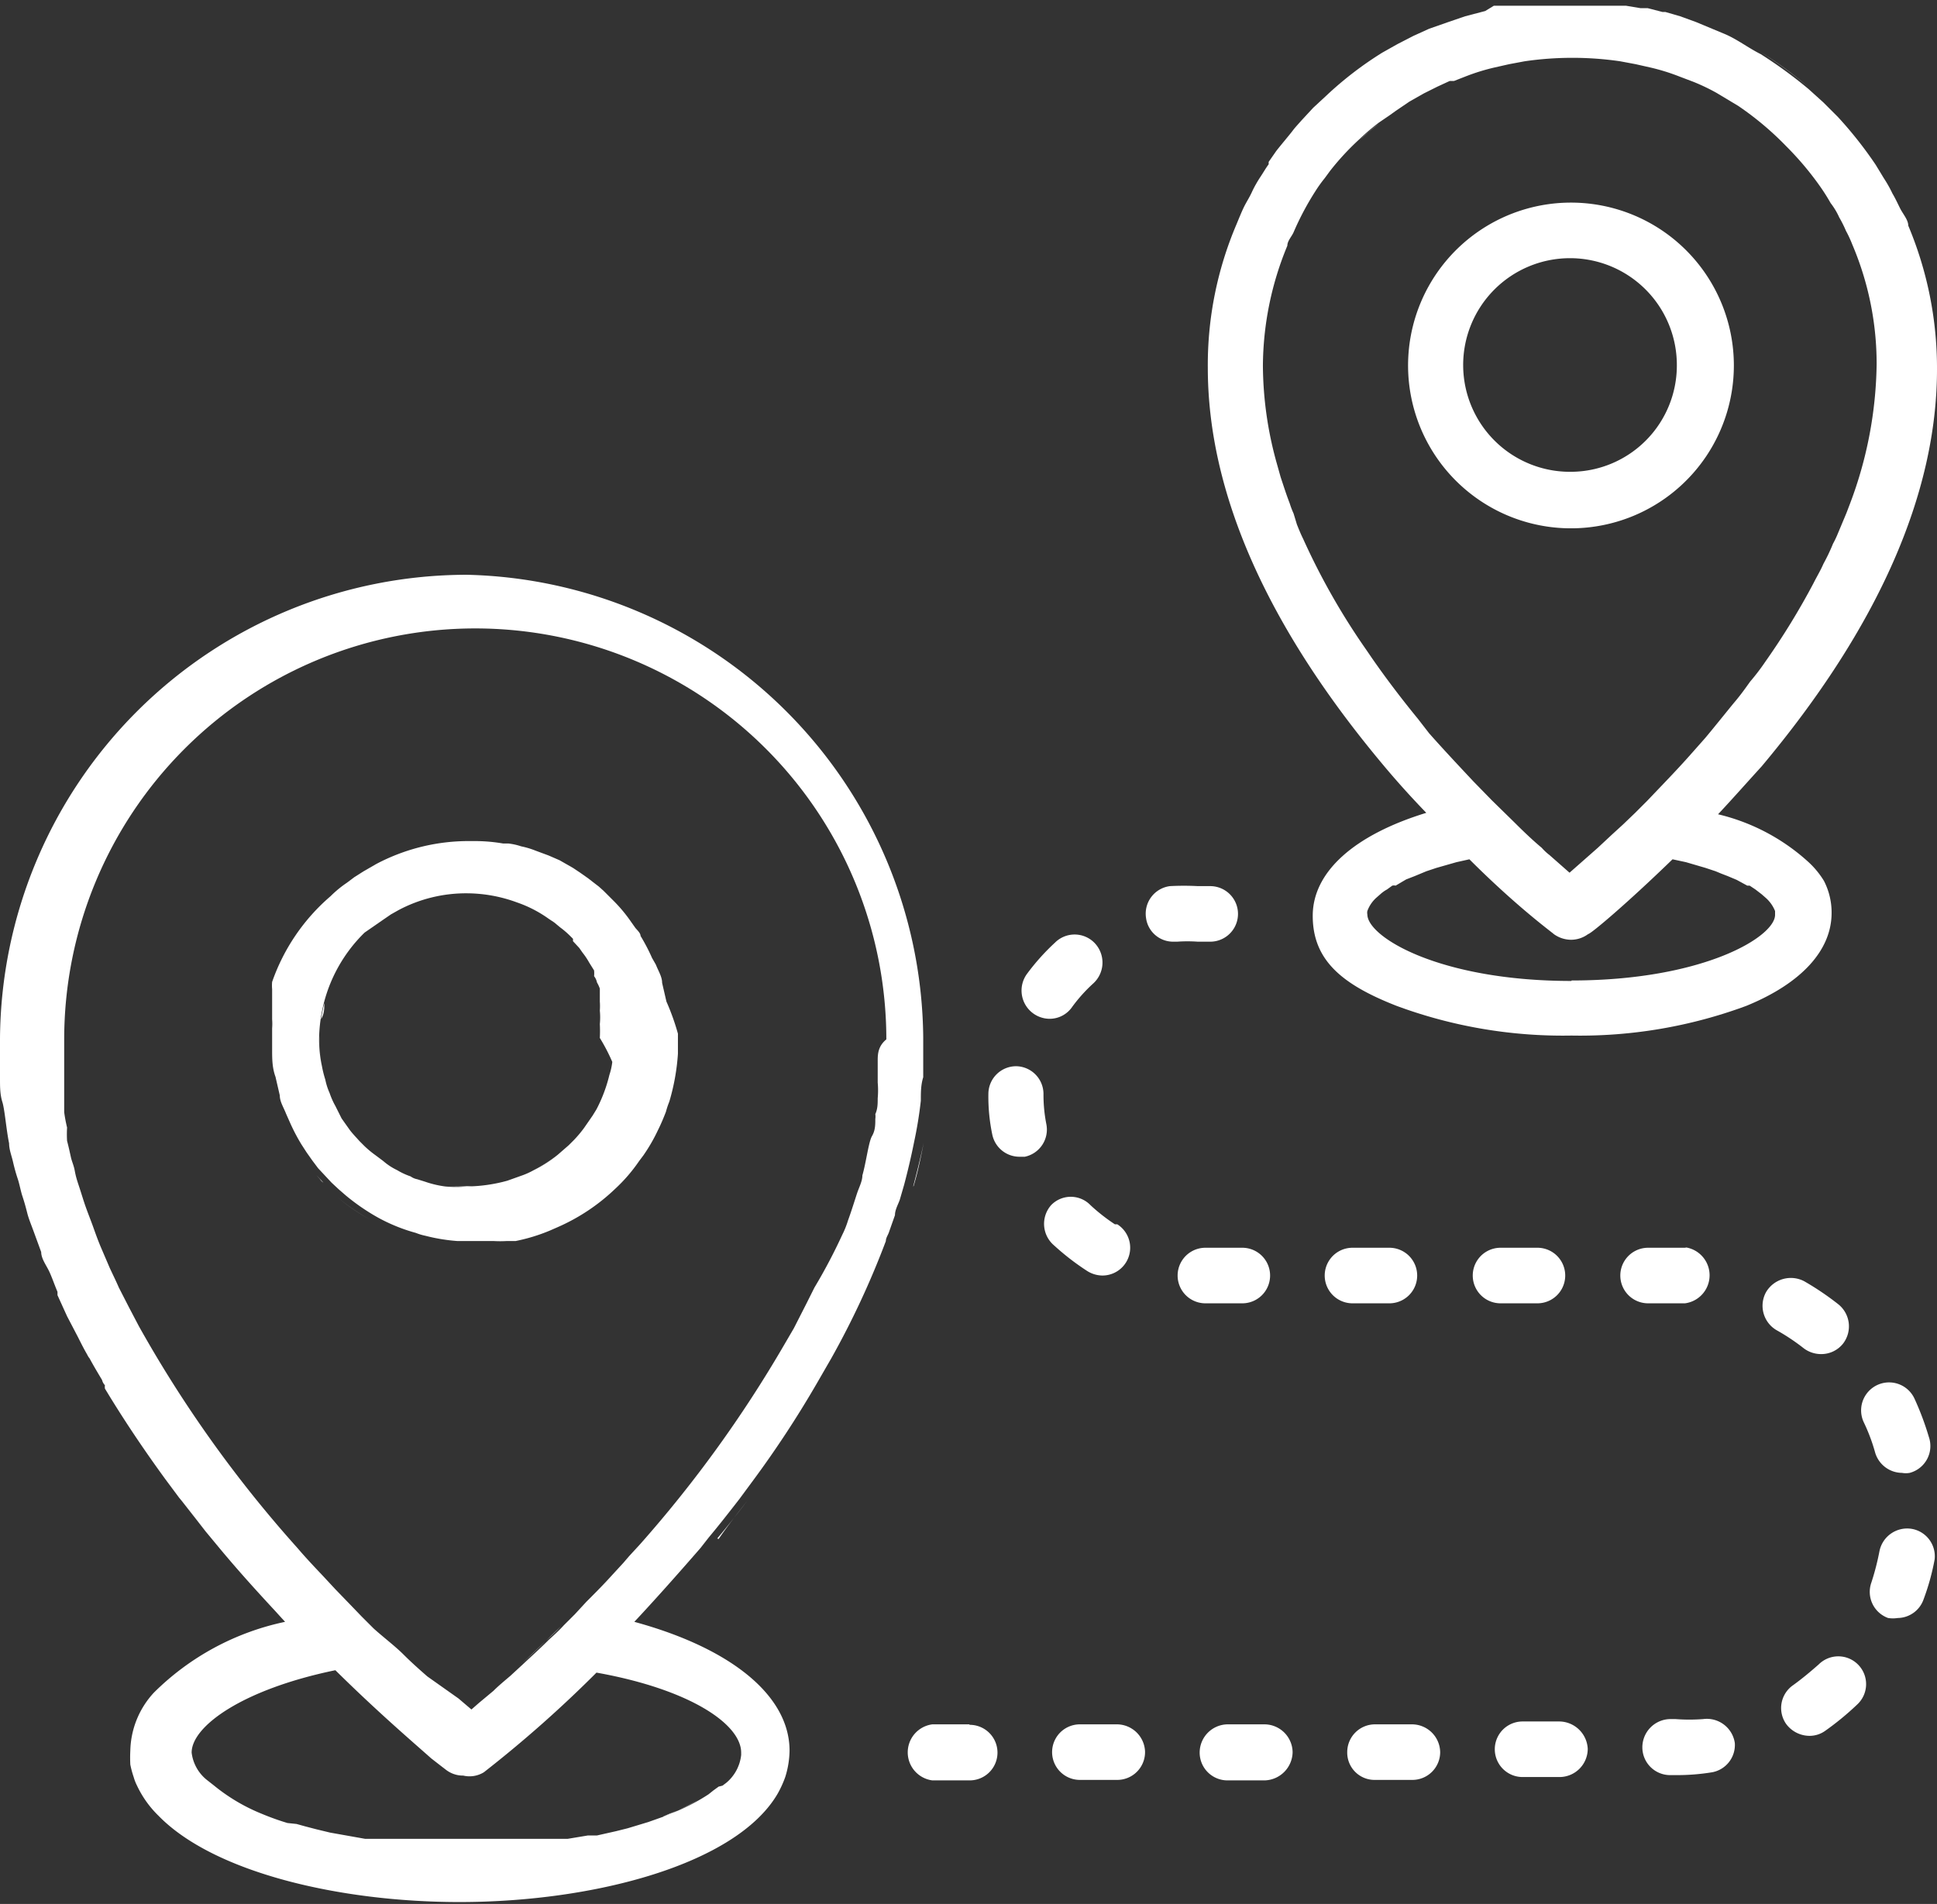
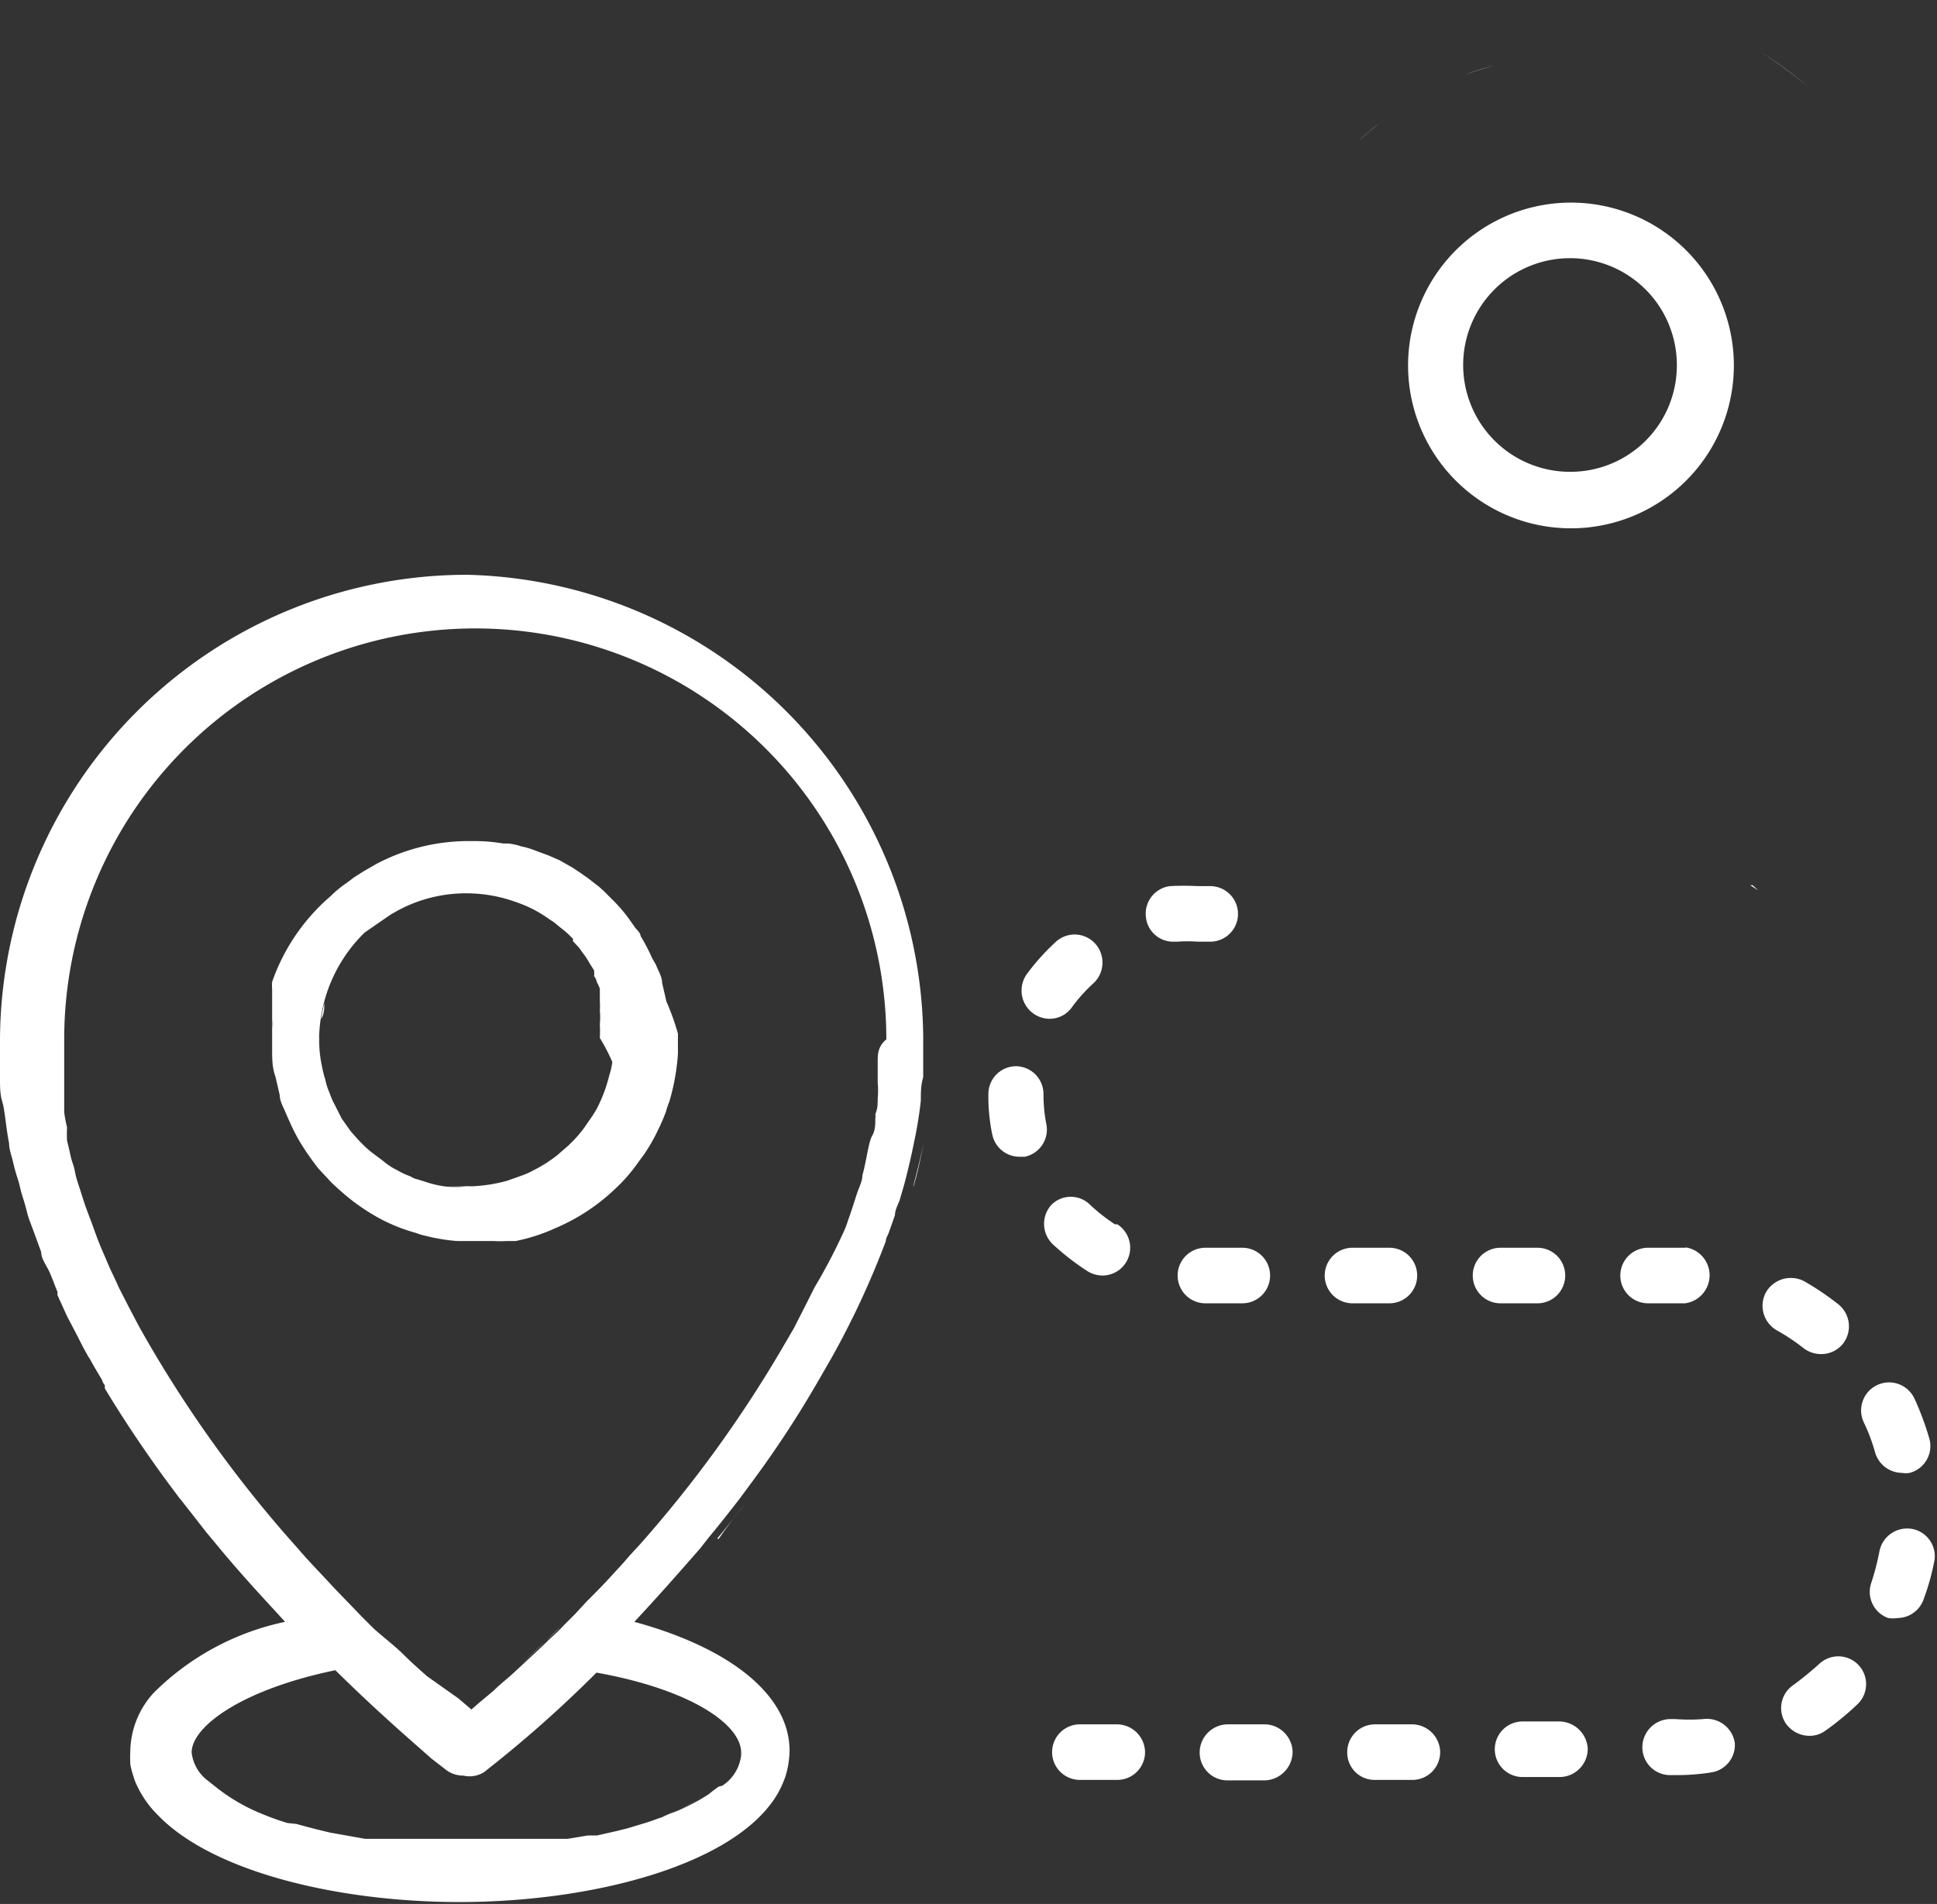
<svg xmlns="http://www.w3.org/2000/svg" viewBox="0 0 40.43 39.75">
  <rect x="0" y="0" width="40.43" height="39.75" fill="#333333" stroke="none" />
  <defs>
    <style>.cls-1{fill:#fff;}</style>
  </defs>
  <title>Risorsa 4</title>
  <g id="Livello_2" data-name="Livello 2">
    <g id="Livello_1-2" data-name="Livello 1">
      <path class="cls-1" d="M25.24,18.5H25a5.49,5.49,0,0,0-.58,0,.58.58,0,0,0-.5.66.57.57,0,0,0,.57.5h.08a3,3,0,0,1,.43,0h.26a.58.58,0,0,0,0-1.16Z" />
      <path class="cls-1" d="M23.31,36h-.77a.58.58,0,0,0,0,1.16h.78a.58.58,0,0,0,.58-.59A.59.59,0,0,0,23.31,36Z" />
      <path class="cls-1" d="M25.93,26.05h-.77a.58.58,0,1,0,0,1.16h.77a.58.58,0,1,0,0-1.16Z" />
      <path class="cls-1" d="M22.84,19.68a.58.58,0,0,0-.82,0,4.64,4.64,0,0,0-.59.66.59.59,0,0,0,.48.93.57.57,0,0,0,.47-.25,3.28,3.28,0,0,1,.43-.48A.59.59,0,0,0,22.84,19.68Z" />
      <path class="cls-1" d="M26.39,36h-.77a.59.59,0,0,0-.58.59.58.58,0,0,0,.58.58h.78a.6.6,0,0,0,.58-.59A.59.59,0,0,0,26.39,36Z" />
-       <path class="cls-1" d="M20.23,36h-.77a.59.59,0,0,0,0,1.17h.78a.58.58,0,1,0,0-1.16Z" />
      <path class="cls-1" d="M23.27,25.56a3.9,3.9,0,0,1-.51-.4.57.57,0,0,0-.82,0A.59.59,0,0,0,22,26a5.22,5.22,0,0,0,.7.54.61.61,0,0,0,.31.09.58.58,0,0,0,.31-1.07Z" />
      <path class="cls-1" d="M21.84,23.47a3.18,3.18,0,0,1-.06-.62v0a.58.58,0,0,0-.57-.59h0a.58.58,0,0,0-.58.58v0a3.86,3.86,0,0,0,.08.84.58.58,0,0,0,.57.47h.11A.58.58,0,0,0,21.84,23.47Z" />
      <path class="cls-1" d="M29,26.05h-.77a.58.58,0,0,0,0,1.16H29a.58.58,0,1,0,0-1.16Z" />
      <path class="cls-1" d="M38.37,27.23a5.89,5.89,0,0,0-.71-.48.6.6,0,0,0-.8.23.59.59,0,0,0,.22.79,4.35,4.35,0,0,1,.57.38.6.6,0,0,0,.36.12.58.58,0,0,0,.46-.22A.59.59,0,0,0,38.37,27.23Z" />
      <path class="cls-1" d="M36.21,36.39a.59.59,0,0,0-.66-.5,3.77,3.77,0,0,1-.58,0h-.11a.59.59,0,0,0-.58.59.58.58,0,0,0,.58.58H35a4.52,4.52,0,0,0,.74-.06A.58.58,0,0,0,36.21,36.39Z" />
      <path class="cls-1" d="M38.78,34.75a.58.58,0,0,0-.82,0c-.17.15-.35.3-.53.43a.58.58,0,0,0-.15.81.61.61,0,0,0,.48.25.56.56,0,0,0,.33-.1,5.94,5.94,0,0,0,.67-.55A.58.58,0,0,0,38.78,34.75Z" />
      <path class="cls-1" d="M39.91,31.92a.59.59,0,0,0-.68.46,5.33,5.33,0,0,1-.17.66.58.58,0,0,0,.35.74.65.65,0,0,0,.2,0,.58.58,0,0,0,.54-.39,4.87,4.87,0,0,0,.23-.83A.58.58,0,0,0,39.91,31.92Z" />
      <path class="cls-1" d="M40.26,30a6,6,0,0,0-.3-.8.58.58,0,0,0-1.06.49,3.81,3.81,0,0,1,.24.64.59.59,0,0,0,.56.42.45.45,0,0,0,.16,0A.58.58,0,0,0,40.26,30Z" />
      <path class="cls-1" d="M32.09,26.05h-.77a.58.58,0,0,0,0,1.16h.77a.58.58,0,0,0,0-1.16Z" />
      <path class="cls-1" d="M29.47,36H28.7a.58.58,0,0,0-.58.58.57.57,0,0,0,.58.58h.78a.58.58,0,0,0,.58-.58A.59.59,0,0,0,29.47,36Z" />
      <path class="cls-1" d="M35.2,26.05h-.8a.58.58,0,0,0,0,1.16h.77a.59.59,0,0,0,0-1.17Z" />
      <path class="cls-1" d="M32.55,35.94h-.77a.58.58,0,0,0,0,1.16h.78a.59.59,0,0,0,.58-.59A.6.6,0,0,0,32.55,35.94Z" />
      <path class="cls-1" d="M13.91,20.91l-.09-.39c0-.13-.08-.25-.13-.38L13.61,20a4,4,0,0,0-.24-.46c0-.06-.07-.12-.11-.17l-.12-.17a3.09,3.09,0,0,0-.33-.39l-.21-.21-.1-.09-.13-.1-.09-.07-.17-.12-.15-.1-.28-.16-.23-.1,0,0-.27-.1h0a1.71,1.71,0,0,0-.3-.09h0a1.31,1.31,0,0,0-.27-.06l-.11,0h0a3.49,3.49,0,0,0-.65-.05,4.12,4.12,0,0,0-2,.48h0l-.26.15-.19.12-.08.06-.08.06s0,0,0,0a2.3,2.3,0,0,0-.34.28A4.16,4.16,0,0,0,5.68,20.5a.83.83,0,0,0,0,.15c0,.07,0,.14,0,.21l0,.21c0,.07,0,.13,0,.21a1.23,1.23,0,0,1,0,.19v.44c0,.19,0,.38.07.57l.09.39c0,.13.08.25.13.38l.08.18a4,4,0,0,0,.24.46l.11.17.12.17.12.16.14.15.14.15.15.14.15.13a4.42,4.42,0,0,0,.67.46,3.63,3.63,0,0,0,.79.32,1.17,1.17,0,0,0,.2.06,3.75,3.75,0,0,0,.67.11l.37,0,.39,0a2.3,2.3,0,0,0,.26,0l.19,0a3.73,3.73,0,0,0,.72-.22l.16-.07a4.13,4.13,0,0,0,1.2-.8,3.41,3.41,0,0,0,.5-.58l.09-.12a3.6,3.6,0,0,0,.31-.54c.06-.12.11-.24.16-.37a1.72,1.72,0,0,1,.07-.21,4.54,4.54,0,0,0,.18-1h0v-.42A4.93,4.93,0,0,0,13.91,20.91Zm-1.13,1.26a1.31,1.31,0,0,1-.06.27,3.13,3.13,0,0,1-.27.72l-.08.13-.18.26a2.52,2.52,0,0,1-.21.25l-.11.11-.23.2a2.48,2.48,0,0,1-.5.32,1.59,1.59,0,0,1-.27.12l-.28.1a3.28,3.28,0,0,1-.84.12,2.32,2.32,0,0,1-.46,0h0a2.13,2.13,0,0,1-.42-.1l-.16-.05a.35.35,0,0,1-.14-.06,1.43,1.43,0,0,1-.28-.13A1.28,1.28,0,0,1,8,24.24l-.16-.12a2.11,2.11,0,0,1-.23-.19l-.11-.11c-.07-.08-.14-.15-.2-.23l-.17-.24h0L7,23.09a1.59,1.59,0,0,1-.12-.27,1.31,1.31,0,0,1-.09-.28,2.29,2.29,0,0,1-.07-.28,2.62,2.62,0,0,1-.06-.57,3.22,3.22,0,0,1,.1-.75,3.15,3.15,0,0,1,.85-1.47L8,19.2H8l.16-.11L8.32,19h0a3,3,0,0,1,1.42-.35,3.05,3.05,0,0,1,1.05.19,2.58,2.58,0,0,1,.66.34l.12.08.12.1a1.86,1.86,0,0,1,.22.19l.05.05,0,.05.13.14.07.1a1.53,1.53,0,0,1,.14.21l.1.16s0,0,0,0a.61.61,0,0,1,0,.12.31.31,0,0,1,.06.13.75.75,0,0,1,.06.13c0,.05,0,.1,0,.15l0,.12a0,0,0,0,1,0,0,1.29,1.29,0,0,1,0,.19,1.45,1.45,0,0,1,0,.28,2.83,2.83,0,0,1,0,.29A3.88,3.88,0,0,1,12.78,22.17Z" />
      <path class="cls-1" d="M6.7,21.28c0,.06,0,.13,0,.19S6.7,21.34,6.7,21.28Z" />
      <path class="cls-1" d="M6.77,20.94c0,.11,0,.23-.07.34C6.72,21.17,6.74,21.05,6.77,20.94Z" />
      <path class="cls-1" d="M6.69,21.47a.92.92,0,0,0,0,.16A.92.92,0,0,1,6.69,21.47Z" />
      <path class="cls-1" d="M6.67,21.69s0,0,0-.06a2.64,2.64,0,0,0,.05.63A2.62,2.62,0,0,1,6.67,21.69Z" />
-       <path class="cls-1" d="M6.61,24.54l.14.15a.23.23,0,0,1-.07-.07Z" />
-       <path class="cls-1" d="M7.05,25a4.42,4.42,0,0,0,.67.46A4.2,4.2,0,0,1,7.05,25Z" />
+       <path class="cls-1" d="M7.05,25A4.2,4.2,0,0,1,7.05,25Z" />
      <path class="cls-1" d="M9.86,24.76H9.75a2.32,2.32,0,0,1-.46,0A2.73,2.73,0,0,0,9.86,24.76Z" />
      <path class="cls-1" d="M9.86,24.76l.2,0Z" />
      <path class="cls-1" d="M10.06,24.74l.18,0Z" />
      <path class="cls-1" d="M10.24,24.72l.35-.07Z" />
      <path class="cls-1" d="M10.52,17.53l-.11,0h0Z" />
      <path class="cls-1" d="M11.14,24.43a3,3,0,0,0,.5-.32A2.48,2.48,0,0,1,11.14,24.43Z" />
      <path class="cls-1" d="M6,33.79l.1.11h0Zm4.83,1c.17-.16.36-.33.55-.52Zm.85-.81-.28.27c.1-.09.21-.19.31-.3h0Zm2.17,3.94.14-.06a3.48,3.48,0,0,0,.58-.28A6.09,6.09,0,0,1,13.84,37.93Zm.72-.34.23-.13Zm.4-5.46c.22-.26.43-.53.63-.79C15.38,31.61,15.17,31.88,15,32.13Zm4.1-7.36c.09-.3.15-.6.21-.9Q19.18,24.32,19.06,24.77Z" />
      <path class="cls-1" d="M9.75,12A9.75,9.75,0,0,0,0,21.69c0,.17,0,.34,0,.51l0,.32c0,.17,0,.33.05.49s.08.57.14.86c0,.13.05.25.08.38s.06.24.1.36.06.25.1.37.07.23.1.35.09.26.14.4h0l.15.41c0,.14.11.28.17.41s.11.28.17.42l0,.07.2.44.23.44c.06.12.12.24.19.36a.35.35,0,0,0,.05.08c.08.15.17.3.26.45a.24.24,0,0,0,.06.11.25.25,0,0,0,0,.07q.56.93,1.26,1.89l0,0,.29.39.05.06.29.37.21.27.29.35c.39.47.79.91,1.17,1.32l.1.11.1.11h0a5.48,5.48,0,0,0-2.74,1.48,1.84,1.84,0,0,0-.49,1.21,2.83,2.83,0,0,0,0,.29,2,2,0,0,0,.07.26,1,1,0,0,0,.07.18,2.16,2.16,0,0,0,.45.63c1.15,1.18,3.77,1.8,6.28,1.8,2.82,0,5.78-.79,6.64-2.26a2.21,2.21,0,0,0,.16-.35,1.92,1.92,0,0,0,.09-.55c0-1.15-1.22-2.14-3.24-2.69.44-.47.91-1,1.38-1.54l.18-.23c.21-.25.42-.52.63-.79l.31-.42s0,0,0,0a21.68,21.68,0,0,0,1.31-2h0l.3-.52a17.83,17.83,0,0,0,1.14-2.45c0-.07.05-.13.07-.2l.12-.34c0-.11.06-.21.1-.32l.09-.31q.12-.45.21-.9a8.55,8.55,0,0,0,.14-.86c0-.17,0-.33.05-.49l0-.32c0-.17,0-.34,0-.51A9.75,9.75,0,0,0,9.75,12Zm5.72,24.64a.88.88,0,0,1-.31.58l-.08.06L15,37.3l-.11.08-.1.08a4.08,4.08,0,0,1-.81.41l-.14.06-.31.11-.43.13-.24.06-.4.09-.09,0-.1,0-.42.07-.28,0-.26,0-.46,0-.39,0H9l-.39,0-.45,0-.27,0-.27,0-.73-.13-.29-.07-.23-.06-.18-.05L6,38.06a5.41,5.41,0,0,1-.53-.19,3.85,3.85,0,0,1-1-.59l-.14-.11A.86.86,0,0,1,4,36.59c0-.55,1.06-1.32,3-1.72.89.88,1.63,1.51,2,1.84l.18.14.13.1a.58.58,0,0,0,.36.12A.57.57,0,0,0,10.1,37a25.42,25.42,0,0,0,2.35-2.08C14.41,35.27,15.47,36,15.47,36.59Zm2.85-14.45h0c0,.13,0,.27,0,.41a1.84,1.84,0,0,1,0,.33c0,.11,0,.22-.05.33a.34.34,0,0,1,0,.1c0,.12,0,.24-.07.36s-.12.54-.2.82c0,.12-.07.25-.11.37s-.12.38-.19.57a1.88,1.88,0,0,1-.12.3A11.5,11.5,0,0,1,17,26.88l-.16.32-.27.53-.21.36a25.85,25.85,0,0,1-3,4.15l-.23.25-.12.14-.23.25c-.18.2-.36.38-.54.56L12,33.7l0,0-.23.23h0c-.1.11-.21.21-.31.3l0,0c-.19.19-.38.36-.55.52l-.26.24c-.13.11-.25.21-.35.31l-.3.25-.16.14-.27-.23L8.92,35c-.16-.14-.33-.29-.5-.46S8,34.18,7.8,34h0l-.25-.25-.26-.27L7,33.18l-.26-.28c-.18-.19-.36-.38-.53-.58A25.78,25.78,0,0,1,2.9,27.69l-.21-.4-.21-.41c-.06-.14-.13-.28-.19-.41l-.18-.42c-.06-.14-.11-.28-.16-.42s-.11-.29-.16-.43-.09-.28-.14-.43-.07-.22-.09-.33-.06-.19-.08-.28-.05-.23-.08-.34a2.33,2.33,0,0,1,0-.28,3,3,0,0,1-.06-.32c0-.11,0-.22,0-.33s0-.22,0-.33,0-.28,0-.41h0c0-.15,0-.3,0-.45a8.58,8.58,0,1,1,17.16,0C18.33,21.84,18.32,22,18.32,22.14Z" />
      <path class="cls-1" d="M28.37,2.93l.2-.18.21-.17A4.47,4.47,0,0,0,28.37,2.93Zm2.21-1.37a6.17,6.17,0,0,1,.61-.19A4.31,4.31,0,0,0,30.58,1.56Zm6,16.92-.05,0,.17.11ZM37.74,1.81a8.21,8.21,0,0,0-1-.73A9.41,9.41,0,0,1,37.74,1.81Z" />
-       <path class="cls-1" d="M37.75,18a4.26,4.26,0,0,0-1.89-1c.3-.32.6-.66.91-1,2.43-2.9,3.66-5.69,3.66-8.29a7.67,7.67,0,0,0-.6-3c0-.12-.11-.24-.17-.36s-.1-.21-.16-.31a2.58,2.58,0,0,0-.18-.32l-.17-.28a8.36,8.36,0,0,0-.79-1l-.3-.3-.31-.28h0a9.41,9.41,0,0,0-1-.73C36.49,1,36.26.82,36,.71l-.6-.25L35.07.34,34.76.25H34.7L34.39.17l-.15,0-.3-.05-.35,0h0l-.37,0h-.78c-.12,0-.24,0-.35,0H32l-.34,0-.28,0-.2,0L31,.23l-.42.11-.35.12L29.83.6,29.5.75l-.33.17-.32.18,0,0A7.4,7.4,0,0,0,27.68,2l-.27.25-.25.27c-.06.07-.12.13-.18.21s-.23.28-.34.42l-.16.23,0,.05c-.06.08-.11.17-.17.26s-.13.21-.18.32-.11.2-.16.3-.11.25-.16.37a7.49,7.49,0,0,0-.6,3c0,2.6,1.23,5.39,3.66,8.29.3.36.61.7.9,1-1.5.46-2.37,1.23-2.37,2.15S28,20.55,29.15,21a10,10,0,0,0,3.65.62A10,10,0,0,0,36.45,21c1.15-.47,1.78-1.16,1.78-1.94a1.44,1.44,0,0,0-.16-.67A1.82,1.82,0,0,0,37.75,18Zm-8.16-3c-.32-.39-.64-.81-.94-1.24l-.13-.19a14.32,14.32,0,0,1-1.32-2.32c-.05-.1-.09-.2-.13-.3L27,10.72a1.8,1.8,0,0,1-.08-.21c-.07-.18-.13-.37-.19-.55l-.09-.32a7.69,7.69,0,0,1-.28-2,6.62,6.62,0,0,1,.51-2.51h0c0-.1.09-.19.13-.28A5.9,5.9,0,0,1,27.45,4a2.83,2.83,0,0,1,.2-.28l.11-.15a5.48,5.48,0,0,1,.61-.66,4.47,4.47,0,0,1,.41-.35L29,2.41l.14-.1.28-.19.3-.17L30,1.81l.26-.12.09,0,.23-.09a4.31,4.31,0,0,1,.61-.19l.31-.07.32-.06a6.89,6.89,0,0,1,2,0l.32.06.31.07a4.31,4.31,0,0,1,.61.19l.29.11,0,0a4.23,4.23,0,0,1,.48.23h0l.45.27h0a6.38,6.38,0,0,1,1,.84c.13.13.24.25.36.39h0c.11.13.22.27.32.41h0a4.25,4.25,0,0,1,.25.39,1.49,1.49,0,0,1,.18.3,2.44,2.44,0,0,1,.14.28,2.39,2.39,0,0,1,.13.28,6.36,6.36,0,0,1,.51,2.51,8.51,8.51,0,0,1-.55,2.89l-.08.21-.18.43a2,2,0,0,1-.1.21,4,4,0,0,1-.2.42c-.06.14-.14.27-.21.41a15,15,0,0,1-1,1.63,4.63,4.63,0,0,1-.32.42c-.1.14-.2.28-.31.41s-.42.52-.63.77l-.31.35h0c-.23.26-.47.51-.69.74l-.21.22h0l-.25.25-.25.24-.23.21-.3.28-.17.15-.42.37-.42-.37a1.1,1.1,0,0,1-.16-.15c-.18-.15-.37-.33-.57-.53l-.47-.46-.39-.4c-.29-.31-.61-.65-.92-1Zm3.21,5.48c-2.76,0-4.26-.92-4.26-1.39a.17.17,0,0,1,0-.07.69.69,0,0,1,.19-.28l.08-.07a.71.71,0,0,1,.14-.1l.11-.08a.15.15,0,0,1,.07,0l.22-.13.18-.07.12-.05.12-.05.21-.07.42-.12.27-.06c1,1,1.72,1.52,1.76,1.56a.62.62,0,0,0,.36.12.6.6,0,0,0,.36-.12c.05,0,.78-.61,1.76-1.56l.28.06.41.12.21.07.12.05.13.05.19.08.22.12.05,0,.12.08.13.1.08.07a.73.73,0,0,1,.2.28s0,0,0,.07C37.07,19.55,35.56,20.47,32.8,20.47Z" />
      <path class="cls-1" d="M32.8,4.23a3.4,3.4,0,1,0,3.39,3.4A3.4,3.4,0,0,0,32.8,4.23Zm0,5.62A2.23,2.23,0,1,1,35,7.63,2.22,2.22,0,0,1,32.8,9.85Z" />
    </g>
  </g>
</svg>